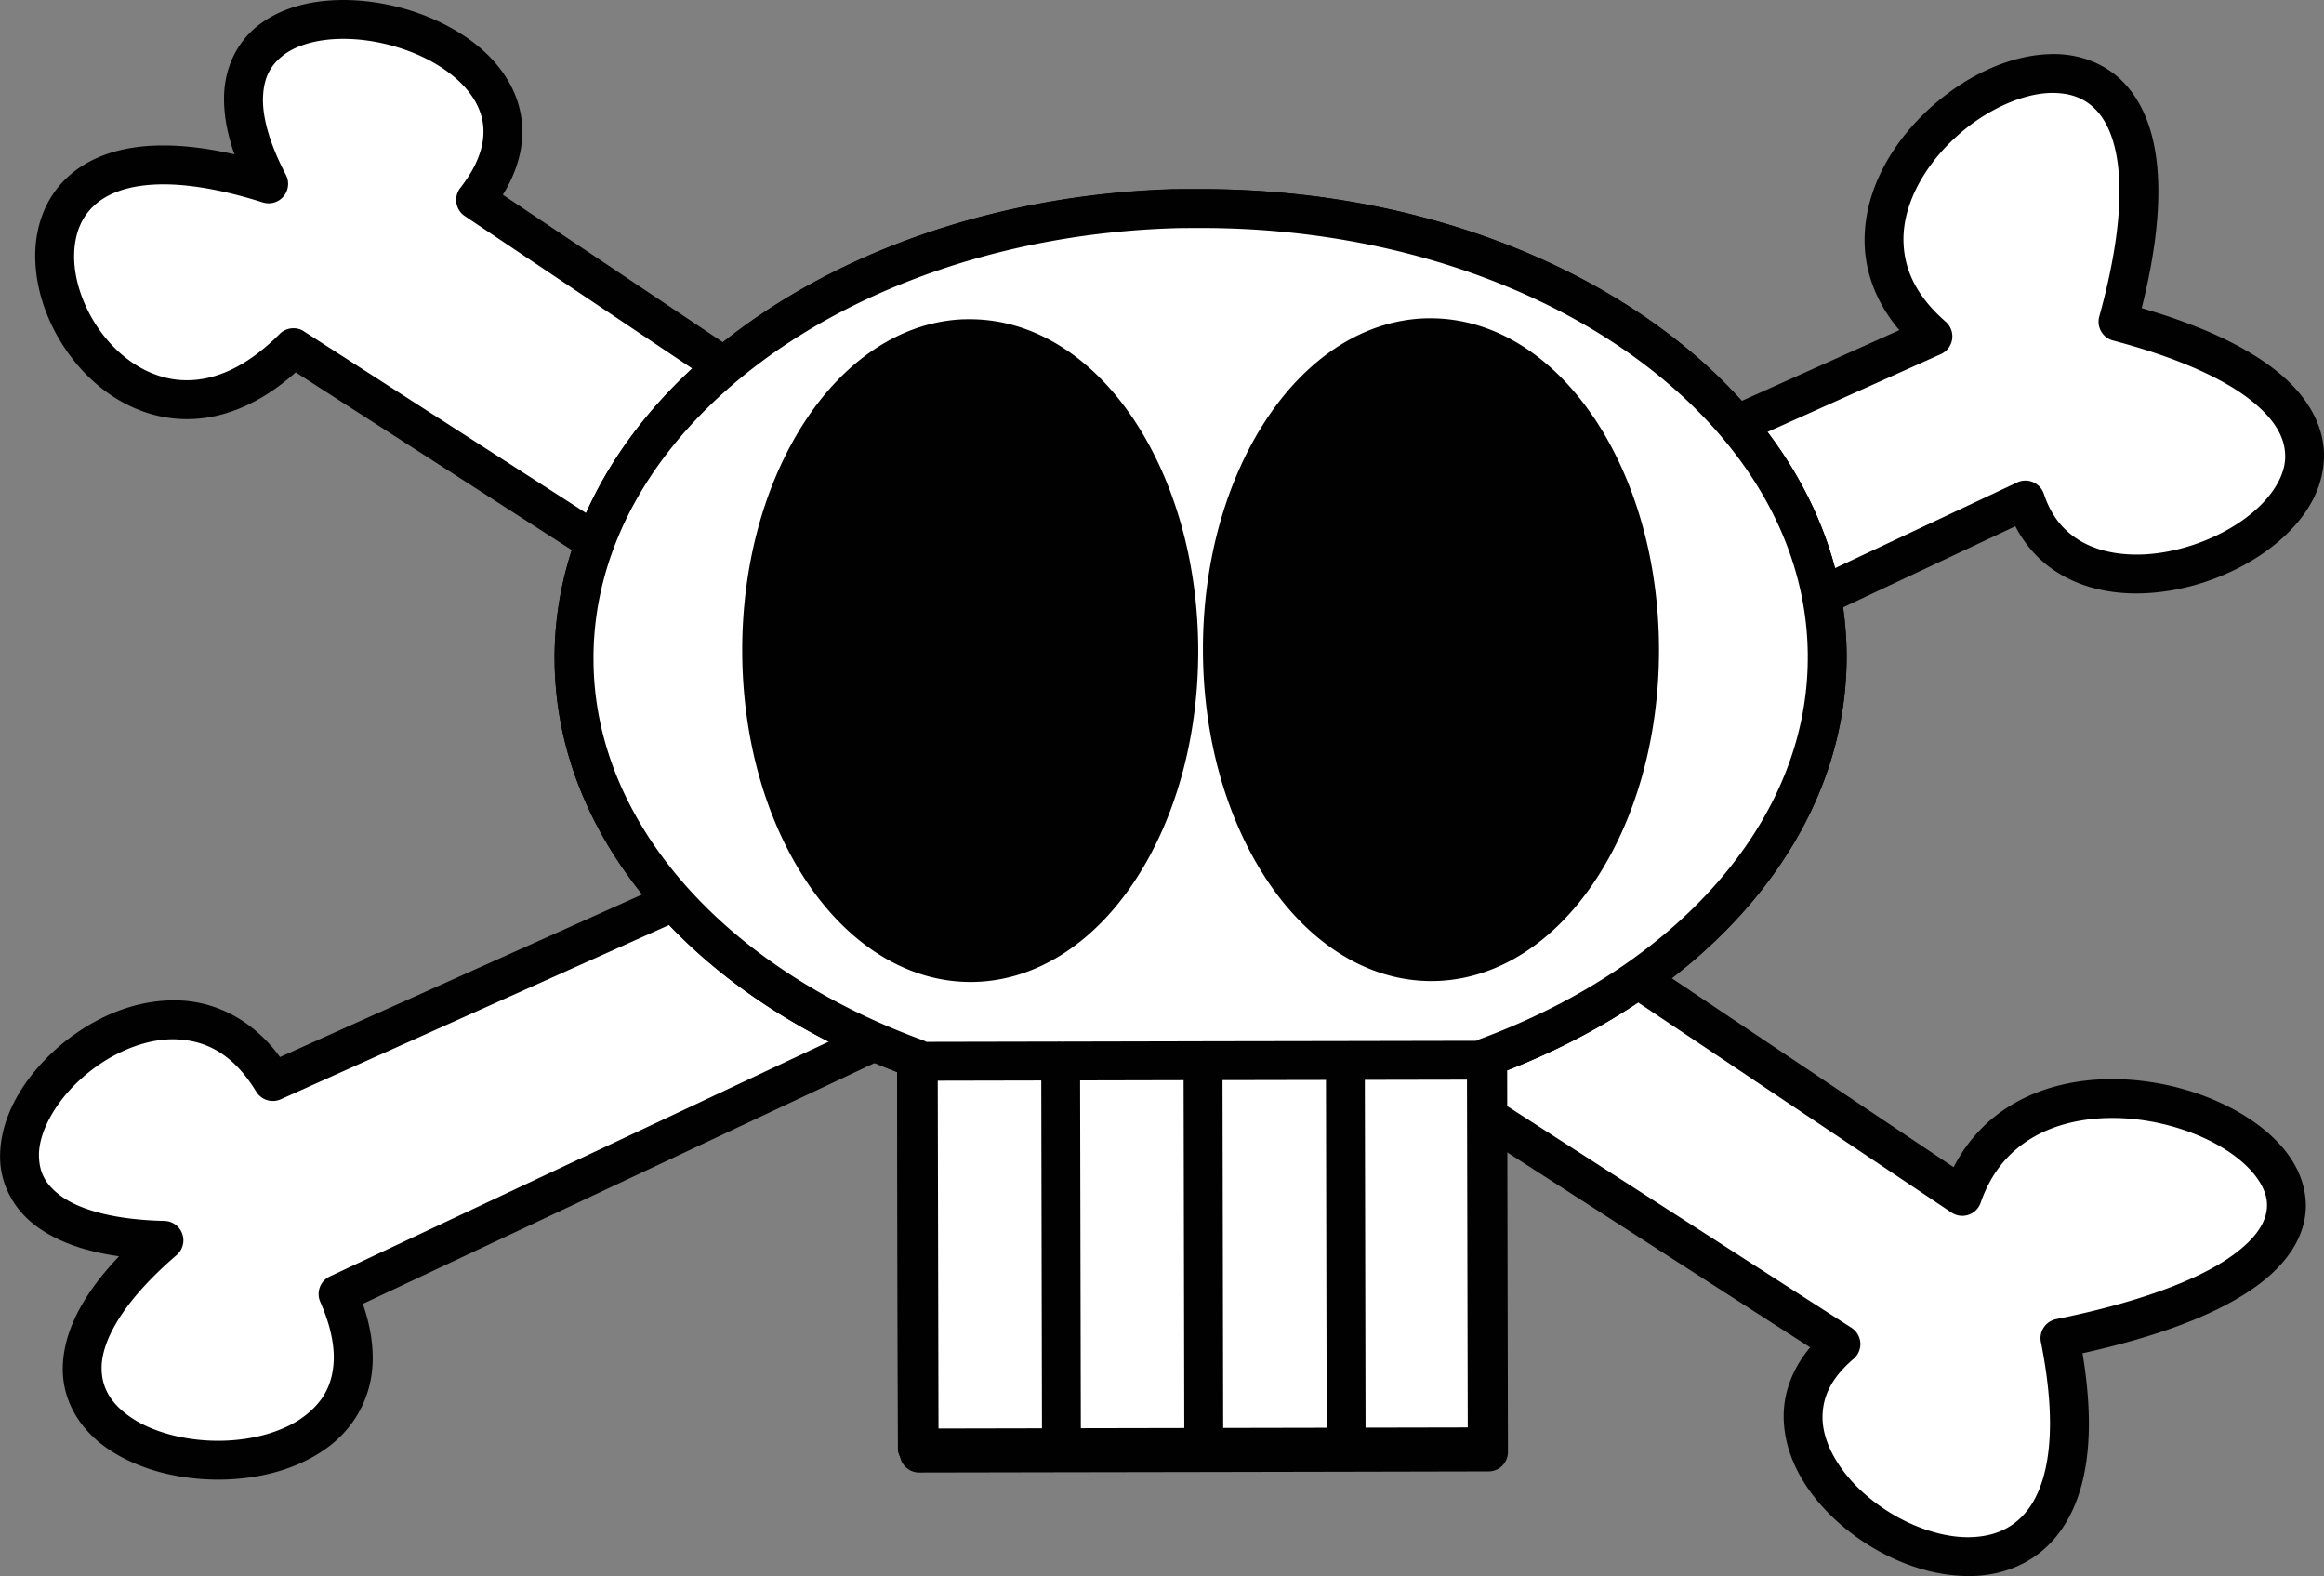
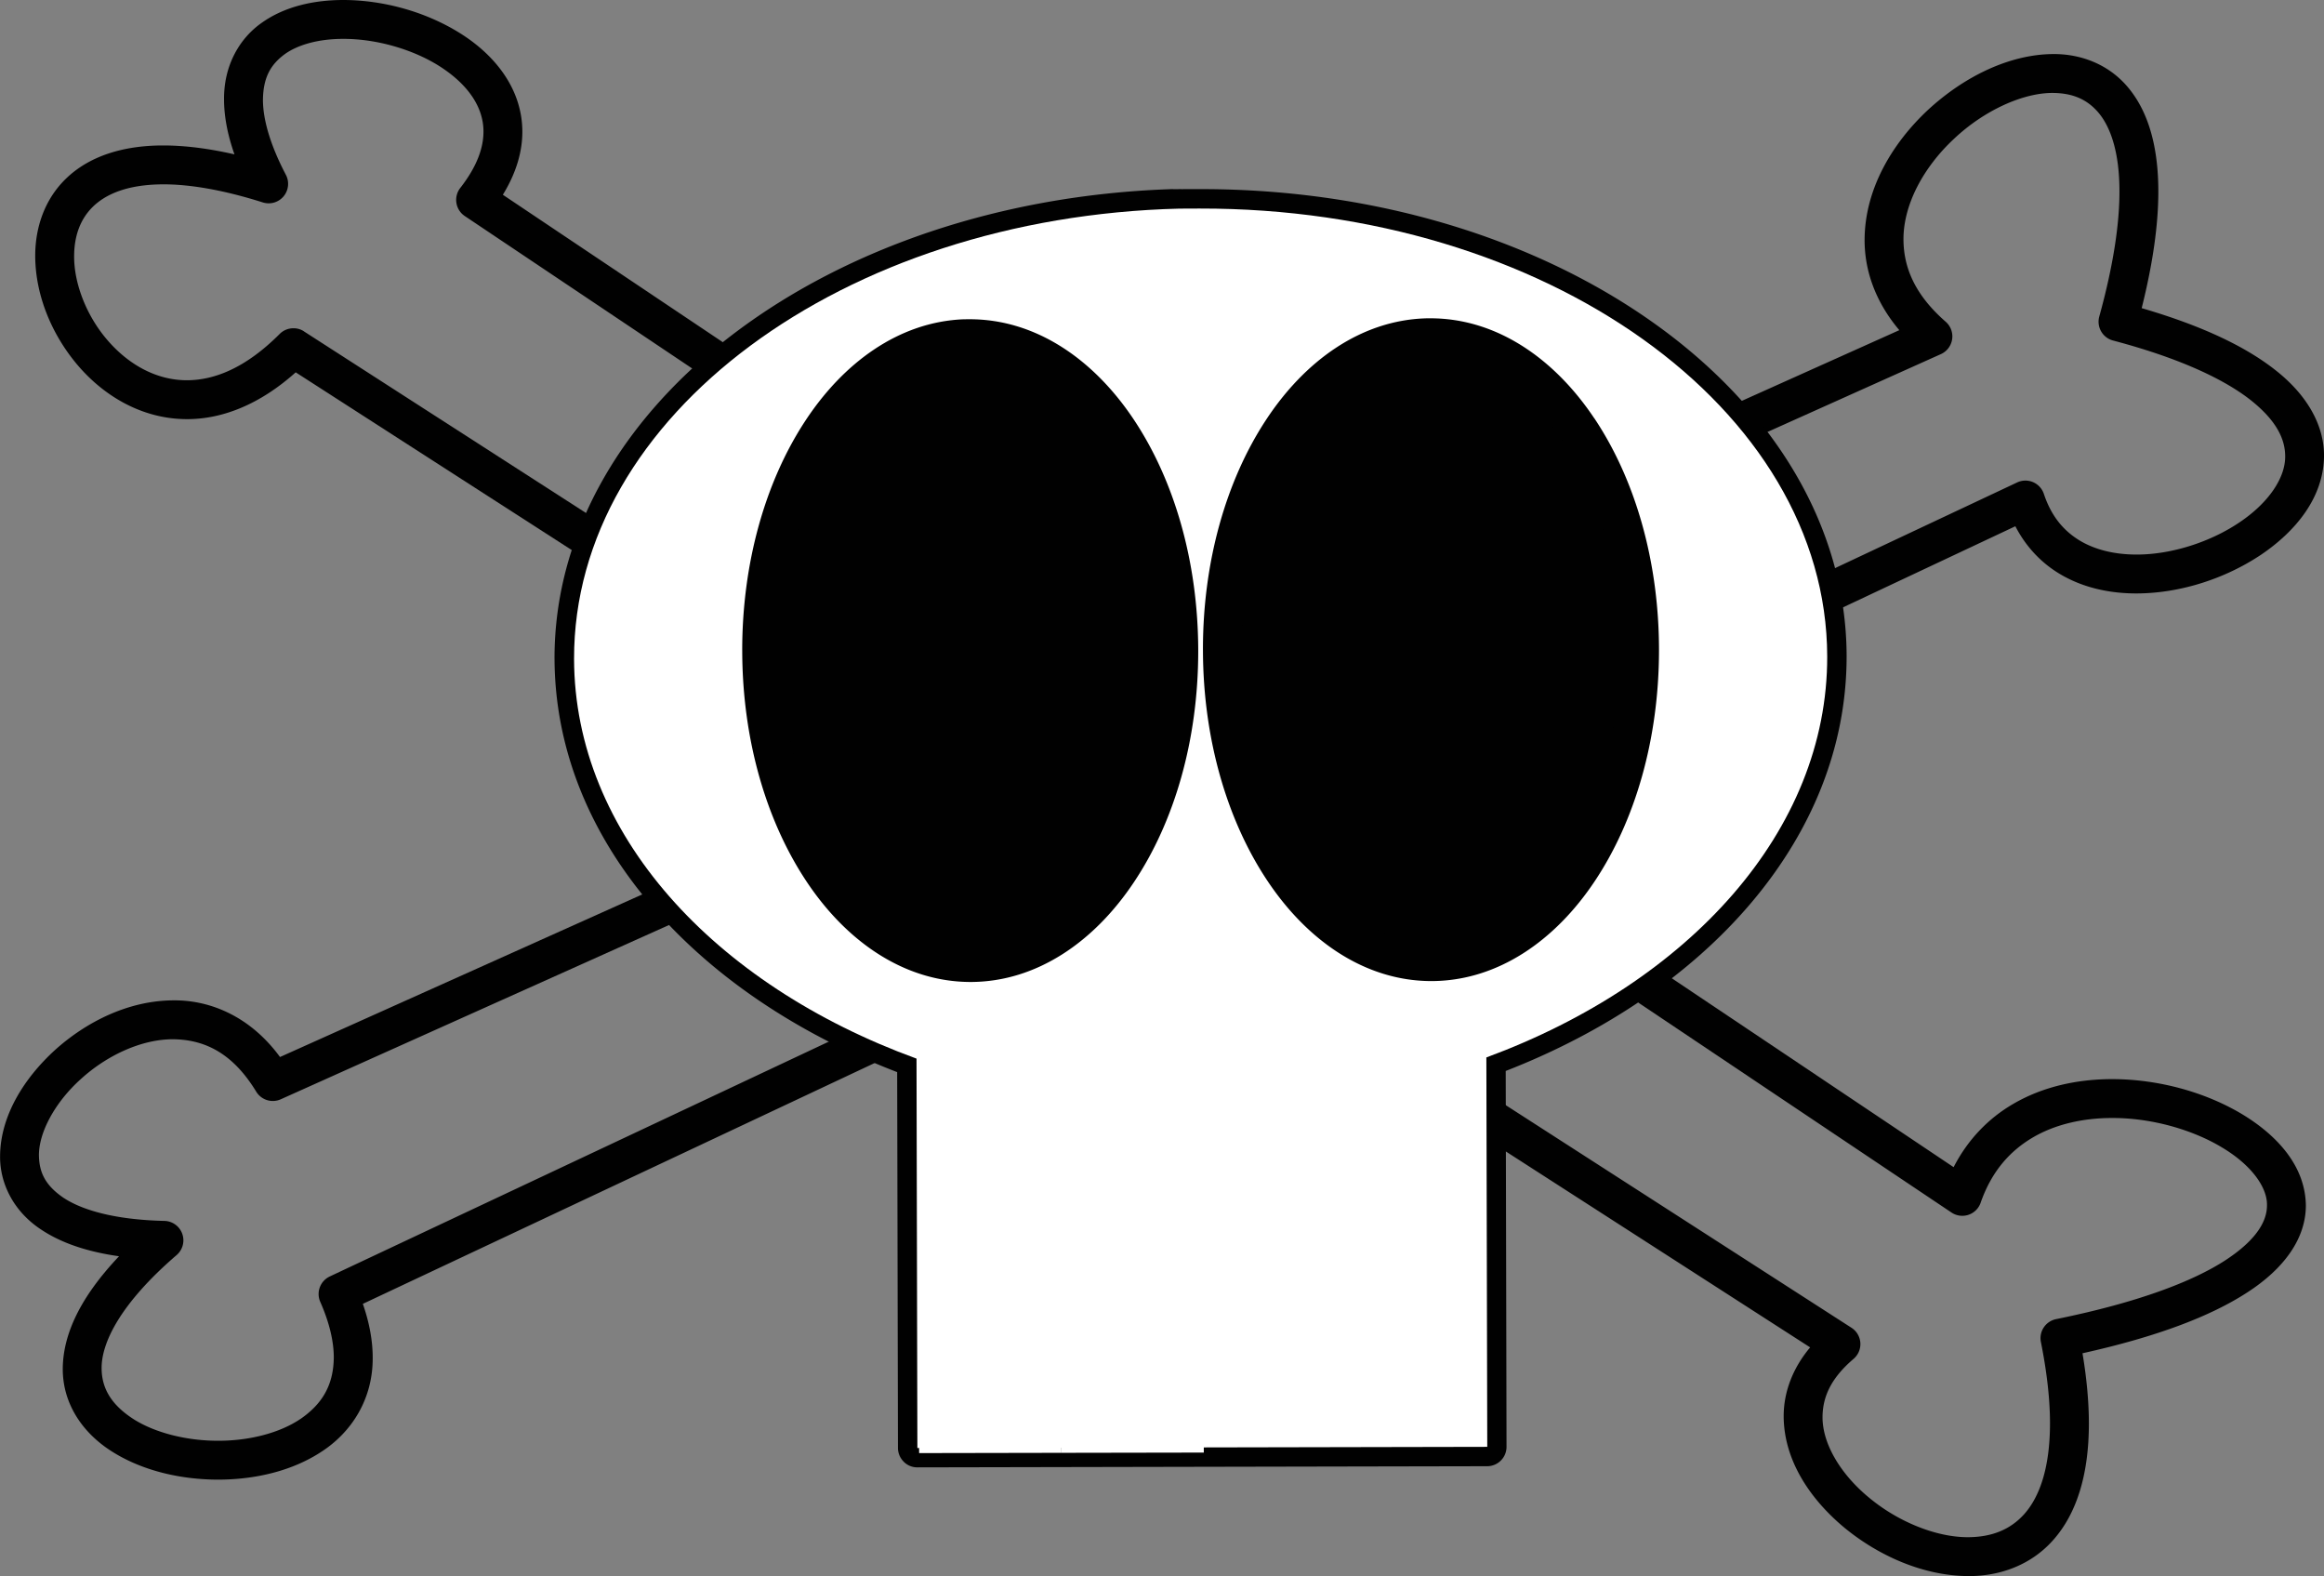
<svg xmlns="http://www.w3.org/2000/svg" viewBox="0 0 298.918 202.675" version="1.0">
  <rect x="0" y="0" width="298.918" height="202.675" fill="#808080" stroke="none" />
-   <path d="M37.736 44.712L236.79 172.846c-22.053 18.547 38.61 51.292 28.171-.76 67.326-13.7-1.662-49.78-12.564-18.236L61.17 25.704c18.754-23.955-44.547-36.363-26.617-2.06C-13.996 8.3 11.183 71.46 37.734 44.713z" fill="#fff" />
  <path d="M253.163 202.676c-5.608-.022-11.332-2.473-15.838-6.143-4.463-3.68-7.863-8.697-7.904-14.352-.018-3.065 1.103-6.172 3.403-8.914L38.035 47.88c-4.626 4.141-9.451 6.027-13.986 6.02-5.741-.007-10.653-2.95-14.047-6.927-3.4-3.998-5.455-9.082-5.472-14.042-.01-3.647 1.198-7.33 4.023-10.022 2.82-2.697 7.035-4.212 12.467-4.204 2.705.002 5.737.367 9.136 1.145-.9-2.556-1.334-4.894-1.338-7.048-.044-4.306 1.929-7.846 4.89-9.9C36.659.821 40.357.007 44.162 0c5.205.01 10.706 1.54 15.131 4.346 4.38 2.771 7.88 7.09 7.893 12.589.001 2.635-.824 5.373-2.507 8.11L251.28 150.093c1.841-3.592 4.519-6.295 7.612-8.104 3.889-2.285 8.361-3.217 12.788-3.219 6.008.01 11.97 1.697 16.626 4.461 4.589 2.752 8.21 6.713 8.279 11.78 0 4.147-2.659 8.065-7.627 11.248-4.635 2.99-11.43 5.617-21.102 7.765.555 3.326.819 6.323.82 9.023.003 6.633-1.599 11.572-4.505 14.901-2.881 3.313-6.926 4.73-10.922 4.73-.025.002-.054.003-.082.003zM39.087 42.61L238.14 170.744a2.496 2.496 0 01.254 4.014c-2.987 2.55-3.95 4.977-3.975 7.422-.04 3.462 2.336 7.443 6.072 10.483 3.692 3.05 8.587 5.035 12.668 5.013 2.967-.022 5.393-.921 7.25-3.022 1.852-2.11 3.262-5.737 3.266-11.61 0-2.938-.36-6.418-1.17-10.468a2.497 2.497 0 011.954-2.942c10.582-2.146 17.611-4.865 21.781-7.574 4.209-2.755 5.346-5.182 5.344-7.052.065-2.298-1.99-5.205-5.84-7.485-3.781-2.265-9.021-3.766-14.065-3.754-3.728-.002-7.322.799-10.253 2.528-2.93 1.74-5.267 4.344-6.669 8.366a2.498 2.498 0 01-3.755 1.26L59.782 27.783a2.49 2.49 0 01-1.076-1.683c-.111-.687.07-1.387.499-1.935 2.214-2.838 2.979-5.228 2.98-7.23.014-3.2-2.047-6.1-5.577-8.373C53.119 6.324 48.36 4.987 44.163 5c-3.079-.009-5.8.712-7.552 1.976-1.739 1.29-2.747 2.902-2.79 5.826-.007 2.357.804 5.587 2.953 9.685.468.896.348 1.99-.3 2.765a2.503 2.503 0 01-2.67.778c-5.206-1.647-9.446-2.326-12.782-2.325-4.56.01-7.336 1.223-9.014 2.82-1.67 1.604-2.463 3.784-2.473 6.407-.02 3.526 1.587 7.676 4.27 10.79 2.69 3.135 6.287 5.182 10.247 5.176 3.47-.01 7.492-1.519 11.913-5.947a2.495 2.495 0 011.776-.738c.472-.005.941.127 1.353.393z" fill="#010101" />
-   <path d="M43.484 166.407L260.517 64.3c8.553 26.004 68.424-7.943 11.908-22.93 16.616-60.138-50.31-21.01-23.805 1.886L35.094 139.08c-15.413-25.779-56.223 19.405-14.003 20.422-37.113 32.038 37.082 40.207 22.393 6.905z" fill="#fff" />
  <path d="M14.743 186.867c-3.772-2.246-6.691-6.044-6.67-10.875.038-4.47 2.307-9.237 7.238-14.443-4.21-.596-7.489-1.749-9.997-3.417-3.56-2.326-5.35-5.941-5.303-9.505.048-5.062 2.984-9.875 7.06-13.597 4.11-3.7 9.53-6.367 15.226-6.389 4.953-.049 10.03 2.24 13.717 7.286l208.28-93.47c-3.067-3.621-4.484-7.68-4.465-11.632.025-6.454 3.496-12.323 8.096-16.64 4.636-4.298 10.482-7.198 16.148-7.234 3.593-.027 7.226 1.332 9.722 4.387 2.502 3.043 3.815 7.45 3.815 13.289 0 4.17-.668 9.12-2.142 14.998 7.79 2.272 13.334 4.935 17.148 7.928 4.18 3.257 6.32 7.164 6.305 11.083-.05 5.308-3.597 9.657-8.111 12.706-4.572 3.055-10.364 4.96-16.02 4.972-3.486 0-6.956-.745-9.948-2.565-2.293-1.386-4.258-3.431-5.623-6.075L46.669 167.67c.852 2.45 1.266 4.75 1.268 6.903.04 5.358-2.726 9.594-6.54 12.078-3.815 2.524-8.593 3.615-13.335 3.624-4.767-.008-9.523-1.11-13.32-3.407zm23.88-4.378c2.696-1.854 4.27-4.22 4.31-7.916 0-1.956-.496-4.338-1.74-7.16l2.288-1.005 1.065 2.261-1.065-2.261-2.288 1.006a2.497 2.497 0 011.225-3.268L259.451 62.039a2.506 2.506 0 012.053-.034 2.505 2.505 0 011.384 1.516c.966 2.892 2.538 4.714 4.555 5.958 2.016 1.23 4.566 1.834 7.35 1.834 4.497.013 9.52-1.619 13.228-4.122 3.762-2.514 5.953-5.754 5.902-8.556-.014-2.078-1.011-4.454-4.4-7.155-3.371-2.665-9.084-5.404-17.74-7.691a2.5 2.5 0 01-1.77-3.083c1.836-6.635 2.598-11.959 2.596-16.08.002-5.12-1.17-8.299-2.671-10.104-1.505-1.79-3.39-2.542-5.867-2.57-3.853-.035-8.879 2.25-12.733 5.89-3.892 3.619-6.536 8.437-6.509 12.984.025 3.508 1.403 7.031 5.423 10.542a2.501 2.501 0 01-.61 4.17L36.115 141.362a2.503 2.503 0 01-3.171-.998c-3.092-5.063-6.725-6.666-10.65-6.721-4.052-.021-8.526 2.053-11.87 5.096-3.38 3.02-5.463 6.95-5.415 9.889.046 2.076.753 3.734 3.083 5.351 2.346 1.586 6.544 2.875 13.057 3.024a2.498 2.498 0 012.292 1.656c.35.972.062 2.059-.72 2.734-7.337 6.313-9.696 11.37-9.65 14.6.021 2.766 1.479 4.858 4.27 6.604 2.763 1.695 6.75 2.687 10.719 2.678 3.958.004 7.865-.976 10.562-2.79z" fill="#010101" />
  <path d="M150.701 26.825c-42.812 1.438-76.942 26.878-76.88 57.9.047 22.432 17.96 41.898 44.067 51.413l.107 50.058 73.274-.149-.108-50.054c26.076-9.623 43.905-29.162 43.853-51.59-.063-31.887-36.223-57.67-80.717-57.58-.524.003-1.018-.003-1.54.003-.171.005-.343-.004-.515 0-.17.009-.377 0-.549 0-.163.01-.31 0-.476.007-.168-.002-.34-.012-.517-.01z" fill="#010101" />
  <path d="M116.235 187.964a2.494 2.494 0 01-.737-1.767l-.102-48.327c-25.829-9.934-43.94-29.721-44.07-53.065h-.001c-.002-.108 0-.169-.002-.169.002-16.447 9.069-31.256 23.4-41.985 14.33-10.737 33.986-17.57 55.805-18.323.084-.007.129-.007.158-.005.02 0 .031.002.039 0 .2 0 .334.006.41.008.1-.005.172-.004.22-.004h.177c.086-.006.137-.002.192-.005.175 0 .295.005.353.005h.037c.098-.005.176-.006.25-.007.147 0 .239.004.278.004.059 0 .059 0 .075-.002l.602-.004c.241 0 .469.002.684.003h.267c.11-.002.198 0 .267 0 22.675.003 43.261 6.558 58.314 17.32 15.037 10.737 24.631 25.853 24.664 42.756V84.501c-.044 23.335-18.065 43.184-43.847 53.22l.104 48.324a2.49 2.49 0 01-2.492 2.504l-73.274.148h-.008a2.454 2.454 0 01-1.76-.725zM97.721 46.651c-13.413 10.072-21.4 23.45-21.4 37.983v.01l.002.074c-.004 20.992 16.935 39.763 42.423 49.069a2.498 2.498 0 011.644 2.343l.102 47.557 68.273-.14-.102-47.553a2.493 2.493 0 011.633-2.352c25.418-9.395 42.264-28.196 42.219-49.144 0 0-.002-.042.002-.154-.049-14.905-8.5-28.557-22.574-38.64-14.074-10.073-33.699-16.393-55.406-16.386h-.534c-.246 0-.472-.003-.685-.003-.174 0-.346.003-.494.005-.104.002-.162 0-.182 0-.146 0-.238-.002-.277-.002l-.002-.745-.004.745c-.133.006-.223.006-.281.006-.125 0-.225-.003-.29-.004-.127.006-.22.004-.275.004h-.158v-.001l-.133.004h-.055c-.191 0-.324-.004-.4-.006-20.91.708-39.653 7.286-53.047 17.334z" fill="#010101" />
  <path d="M151.713 26.828c-43.292 1.067-77.942 26.642-77.875 57.907.046 22.429 17.938 41.883 44.047 51.398l.11 50.072 73.3-.147-.116-50.076c26.075-9.619 43.884-29.14 43.841-51.568-.072-31.89-36.217-57.68-80.714-57.596-.52.004-1.035.002-1.555.004-.176.005-.348 0-.52.004-.17.005-.349-.002-.52.003zm-27.687 16.727c.057 0 .114.006.172.002.172-.006.347 0 .52-.002 14.807-.027 26.863 17.914 26.905 40.06.046 22.136-11.933 40.128-26.744 40.16-14.813.033-26.867-17.913-26.91-40.052-.04-21.8 11.563-39.587 26.059-40.167zm59.422-.12c.176-.006.348 0 .52-.002 14.812-.023 26.87 17.918 26.918 40.062.039 22.144-11.938 40.137-26.75 40.166-14.812.028-26.867-17.914-26.91-40.055-.042-21.887 11.652-39.723 26.224-40.17z" fill="#fff" />
  <path fill="#fff" d="M118.11 136.48l18.315-.035.105 50.382-18.309.034z" />
-   <path fill="none" d="M125.758 169.058l-.988-13.437 4.123-1.38.988 13.437z" />
  <g>
    <path fill="#fff" d="M136.425 136.445l18.311-.04.1 50.39-18.306.032z" />
    <path fill="none" d="M138.927 138.938l.092 45.384 13.308-.021-.089-45.392z" />
  </g>
-   <path fill="none" d="M162.371 168.99l-.986-13.44 4.124-1.38.986 13.44z" />
+   <path fill="none" d="M162.371 168.99l-.986-13.44 4.124-1.38.986 13.44" />
  <g>
-     <path fill="none" d="M180.68 168.955l-.986-13.438 4.123-1.38.987 13.438zM124.75 46.053l-.001-.001h-.067v.001h-.299c-.038 0-.071 0-.107.003h-.022c-.007 0-.04.002-.102.002l-.096-.001c-6.165.264-11.985 4.206-16.392 10.948-4.4 6.74-7.202 16.17-7.198 26.598 0 .021.002.05.002.117.015 10.605 2.935 20.171 7.48 26.931 4.57 6.787 10.56 10.632 16.89 10.626h.034c6.323-.007 12.295-3.855 16.841-10.639 4.52-6.755 7.414-16.307 7.409-26.894v-.123c-.015-10.614-2.938-20.182-7.482-26.943-4.574-6.79-10.569-10.63-16.895-10.625zM166.486 167.179l-4.123 1.38-.972-13.244 4.123-1.379zM152.328 183.634l-.09-44.725-13.311.03.037 17.265.058 27.456zM133.975 161.369l-.046-22.421-13.314.027.095 44.722 13.312-.028z" />
    <path fill="none" d="M175.58 154.913l.06 28.676 13.147-.028-.102-44.72-13.137.026zM184.02 45.93l-.085.003c-.037 0-.058-.003-.064-.002h-.23l-.095.002-.095-2.498.074 2.499c-6.22.181-12.098 4.101-16.55 10.872-4.428 6.742-7.255 16.199-7.25 26.667l.001.127c.016 10.608 2.936 20.175 7.483 26.933 4.57 6.788 10.564 10.633 16.894 10.627h.029c6.324-.007 12.299-3.858 16.844-10.646 4.521-6.759 7.416-16.319 7.41-26.914v-.1c-.018-10.614-2.944-20.183-7.49-26.944-4.568-6.78-10.553-10.623-16.874-10.626z" />
    <path d="M209.939 45.71c-14.074-10.075-33.7-16.397-55.413-16.393-.086 0-.143 0-.202.002-.31.003-.61.003-.9 0a45.896 45.896 0 00-.88.005c-.098 0-.151-.002-.155-.002-.021 0-.04.002-.04.002l-.118.002h-.072l-.268-.002h-.03l-.089.003c-21.151.514-40.146 7.038-53.729 17.107-13.6 10.094-21.708 23.563-21.708 38.208v.012l.002.076c-.004 20.99 16.915 39.748 42.403 49.051.144.053.279.12.408.197l17.27-.036.01.001 18.292-.039.01-.001 18.307-.031 16.857-.033c.131-.079.27-.149.417-.204 25.425-9.397 42.256-28.184 42.206-49.143.004 0-.002-.028.002-.143-.05-14.908-8.503-28.556-22.572-38.64zm-55.82 38.033c-.005 11.49-3.091 21.938-8.25 29.67-5.128 7.705-12.528 12.834-20.99 12.862a.29.29 0 01-.04 0c-8.466-.008-15.888-5.13-21.045-12.84-5.18-7.735-8.298-18.195-8.325-29.683 0-.041 0-.09-.003-.151.007-11.318 2.998-21.625 8.01-29.327 4.989-7.675 12.17-12.879 20.449-13.218l.101-.002.118.001a9.61 9.61 0 01.238-.004h.367c8.465.009 15.886 5.13 21.043 12.84 5.181 7.736 8.3 18.2 8.328 29.724.003.084.003.126.003.13zm59.266-.143c-.005 11.498-3.092 21.952-8.25 29.692-5.131 7.71-12.531 12.843-20.997 12.867h-.035c-8.467-.008-15.889-5.131-21.047-12.84-5.184-7.736-8.299-18.198-8.328-29.66l-.002-.187c.005-11.361 3.02-21.7 8.066-29.408 5.02-7.677 12.246-12.858 20.563-13.128.1-.005.195-.007.285-.005a4.54 4.54 0 01.23 0h.053l.074-.001c8.465.008 15.89 5.129 21.05 12.839 5.185 7.74 8.307 18.201 8.338 29.723-.003.086-.005.11-.002.11z" fill="none" />
-     <path d="M237.52 84.408c-.04-16.905-9.635-32.026-24.671-42.763-15.055-10.763-35.64-17.32-58.322-17.328-.064 0-.154 0-.271.002-.467.002-.98 0-1.516.004h-.349c-.069 0-.139 0-.215.003h-.014c-.05 0-.144-.003-.27-.003-.054 0-.138-.001-.269.005-22.09.555-42.019 7.327-56.554 18.088-14.525 10.745-23.73 25.649-23.731 42.226l.002.16c.125 23.348 18.217 43.13 44.049 53.065l.106 48.341c0 .393.1.766.271 1.107a2.497 2.497 0 002.459 2.045l18.307-.035h.002l18.307-.031 18.309-.037h.002l18.31-.04a2.482 2.482 0 001.768-.735c.47-.474.728-1.103.726-1.77l-.102-49.076c25.694-10.054 43.62-29.86 43.665-53.144 0-.025 0-.035-.002-.038l.004-.042zm-116.905 54.567l13.315-.028.046 22.422.046 22.302-13.31.027-.096-44.722zm18.312-.037l13.31-.03.089 44.726-13.306.026-.058-27.456-.037-17.265zm49.758-.097l.1 44.72-13.145.027-.06-28.674-.034-16.047 13.137-.025zm-18.138.035l.092 44.724-13.31.026-.088-44.725 13.305-.025zm61.971-54.384c.05 20.96-16.78 39.748-42.206 49.143a2.495 2.495 0 00-.417.204l-16.856.033-18.308.03-.01.002-18.292.04-.01-.002-17.27.035a2.474 2.474 0 00-.408-.196c-25.488-9.305-42.408-28.062-42.402-49.051l-.003-.076v-.012c0-14.646 8.108-28.115 21.709-38.208 13.581-10.068 32.577-16.592 53.728-17.107l.09-.003h.03l.268.002h.071l.118-.002.04-.003c.004 0 .057.003.155.002.068 0 .156 0 .26-.002.197-.002.406-.002.62-.002a53.66 53.66 0 001.102-.002c21.713-.004 41.338 6.318 55.413 16.393 14.07 10.084 22.521 23.733 22.58 38.641-.008.109-.003.138-.006.137z" fill="#010101" />
    <path d="M124.748 41.054h-.366c-.08 0-.16.002-.24.004l-.116-.001-.102.002c-8.278.339-15.46 5.543-20.449 13.218-5.012 7.702-8.003 18.01-8.01 29.327.003.06.003.11.003.151.027 11.486 3.145 21.947 8.326 29.683 5.156 7.71 12.578 12.832 21.044 12.84h.04c8.463-.028 15.862-5.157 20.99-12.862 5.16-7.732 8.245-18.18 8.251-29.67v-.129c-.027-11.521-3.146-21.985-8.328-29.724-5.157-7.713-12.577-12.831-21.042-12.84zm24.374 42.69c.005 10.586-2.89 20.138-7.408 26.893-4.547 6.783-10.518 10.632-16.842 10.639h-.033c-6.33.006-12.32-3.839-16.891-10.626-4.544-6.76-7.465-16.326-7.48-26.931 0-.068-.002-.096-.001-.117-.005-10.428 2.797-19.858 7.197-26.598 4.408-6.742 10.228-10.685 16.393-10.948l.095.001c.062 0 .096-.002.102-.002h.023c.035-.002.069-.003.106-.003h.299v-.001h.067c6.328-.004 12.32 3.837 16.891 10.626 4.544 6.76 7.467 16.329 7.482 26.943.009-.006.008.036.008.115zM205.046 53.771c-5.16-7.71-12.585-12.83-21.05-12.839l-.074.002h-.053a4.54 4.54 0 00-.23 0c-.09-.002-.186 0-.285.004-8.317.27-15.543 5.452-20.562 13.129-5.047 7.707-8.062 18.046-8.067 29.408l.002.187c.03 11.461 3.145 21.923 8.328 29.66 5.158 7.708 12.58 12.831 21.047 12.84h.035c8.466-.025 15.866-5.158 20.997-12.868 5.158-7.74 8.245-18.193 8.25-29.691v-.107c-.024-11.527-3.148-21.99-8.332-29.728zm3.338 29.83c.006 10.595-2.888 20.155-7.41 26.914-4.545 6.788-10.52 10.64-16.843 10.646h-.03c-6.33.006-12.324-3.839-16.894-10.627-4.547-6.758-7.467-16.325-7.482-26.933 0-.095-.002-.12-.002-.127-.004-10.468 2.822-19.925 7.25-26.667 4.453-6.77 10.33-10.69 16.55-10.872l-.074-2.499.096 2.498c.027 0 .056-.003.094-.002h.23c.006 0 .028.002.065.002l.084-.003c6.321.003 12.308 3.846 16.876 10.626 4.547 6.761 7.473 16.33 7.49 26.944-.003-.004-.004.02-.005.103z" fill="#010101" />
  </g>
</svg>